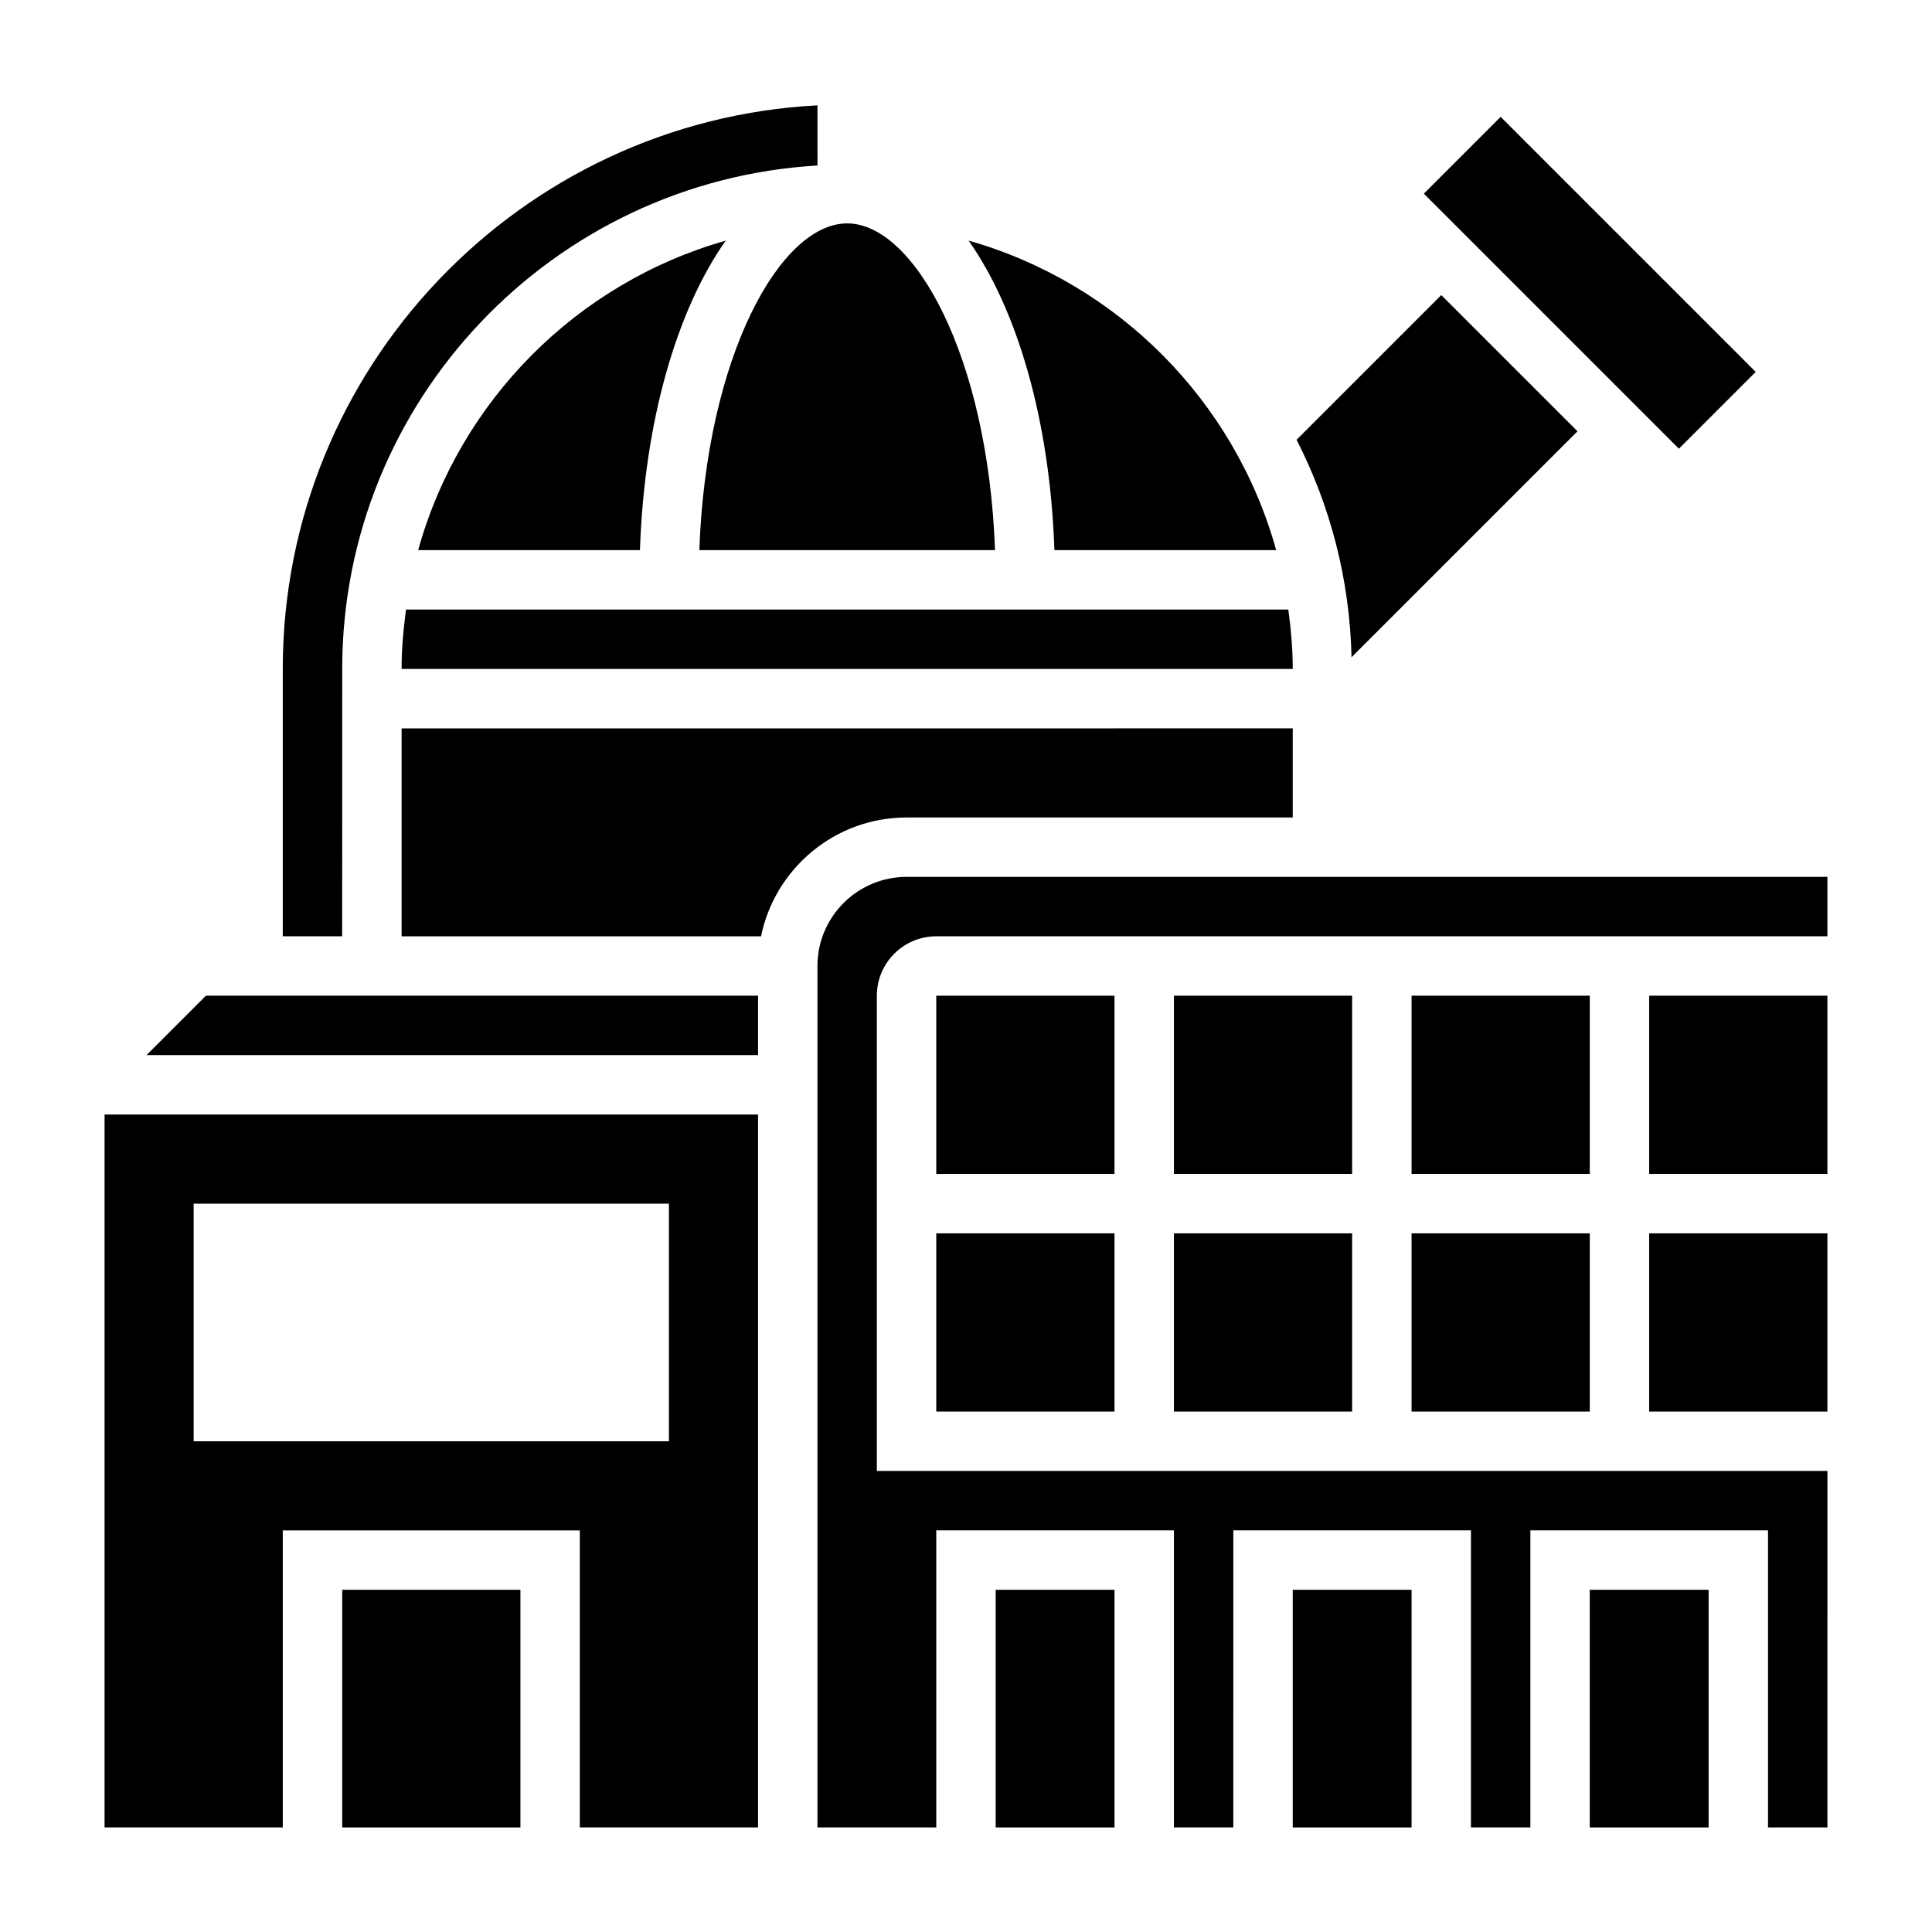
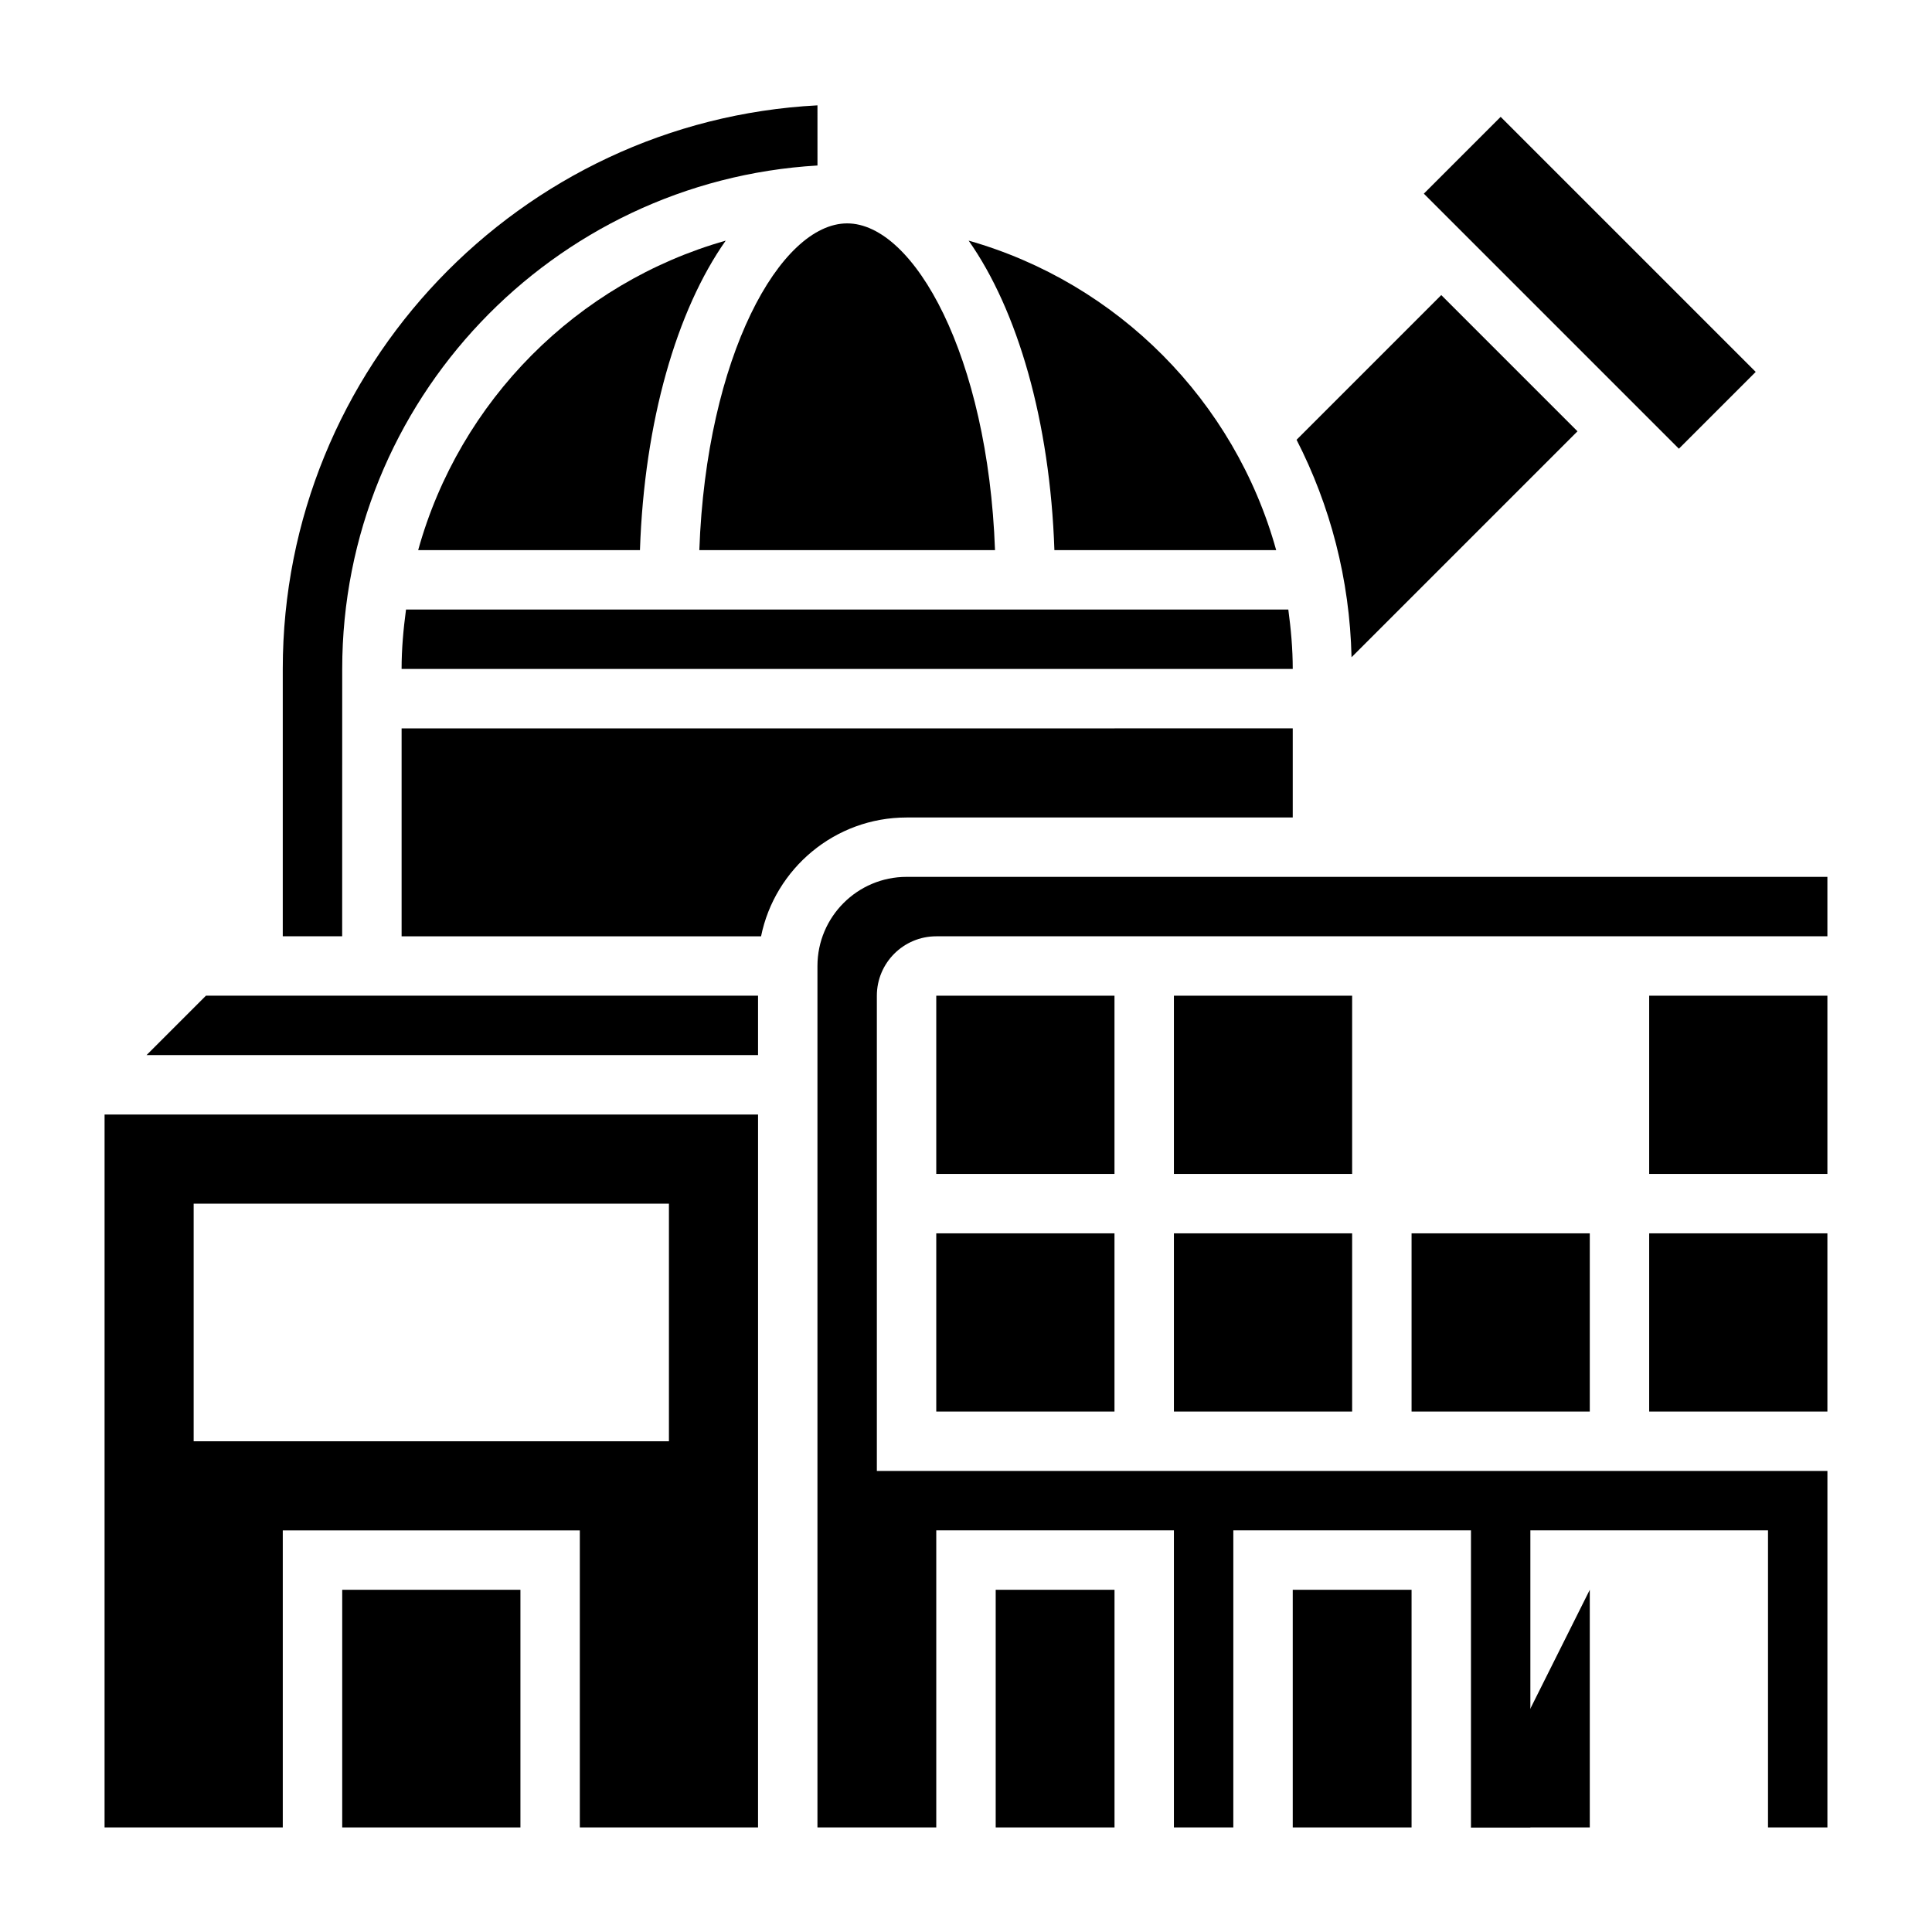
<svg xmlns="http://www.w3.org/2000/svg" fill="#000000" width="800px" height="800px" version="1.1" viewBox="144 144 512 512">
  <g>
    <path d="m234.69 565.31h47.23v62.977h-47.23z" />
    <path d="m407.87 565.31h31.488v62.977h-31.488z" />
    <path d="m182.84 423.61h162.05v-15.742h-146.31z" />
    <path d="m234.69 321.28c0-71.133 55.828-129.31 125.95-133.42l-0.004-15.941c-78.82 4.109-141.7 69.535-141.7 149.36v70.848h15.742z" />
    <path d="m486.59 360.64v-23.617l-236.16 0.004v55.105h95.258c3.652-17.941 19.562-31.488 38.566-31.488z" />
    <path d="m250.43 321.28h236.16c0-5.352-0.48-10.578-1.172-15.742h-233.82c-0.691 5.164-1.172 10.391-1.172 15.742z" />
    <path d="m329.33 289.79h78.359c-1.852-51.402-21.461-86.59-39.18-86.59-17.723 0-37.332 35.188-39.18 86.59z" />
    <path d="m562.05 258.3-36.102-36.102-38.344 38.344c8.895 17.383 14.09 36.91 14.57 57.633z" />
    <path d="m584.31 258.3 4.613 4.613 20.359-20.355-67.59-67.59-20.359 20.355z" />
    <path d="m254.82 289.79h58.773c1.156-34.203 9.77-63.613 22.727-82.02-39.48 11.211-70.52 42.449-81.5 82.02z" />
    <path d="m482.2 289.79c-10.98-39.574-42.02-70.809-81.5-82.02 12.957 18.406 21.57 47.816 22.727 82.02z" />
    <path d="m171.71 628.29h47.23v-78.723h78.719v78.719h47.23l0.004-188.93h-173.18zm23.613-165.31h125.95v62.977l-125.95-0.004z" />
    <path d="m455.1 407.87h47.23v47.23h-47.23z" />
    <path d="m518.08 470.85h47.23v47.23h-47.23z" />
    <path d="m486.59 565.31h31.488v62.977h-31.488z" />
    <path d="m392.12 470.85h47.23v47.23h-47.23z" />
    <path d="m392.12 407.87h47.23v47.23h-47.23z" />
-     <path d="m518.08 407.87h47.23v47.23h-47.23z" />
    <path d="m455.1 470.85h47.23v47.23h-47.23z" />
    <path d="m384.25 376.38c-13.02 0-23.617 10.598-23.617 23.617v228.29h31.488v-78.723h62.977v78.719h15.742l0.004-78.719h62.977v78.719h15.742v-78.719h62.977v78.719h15.742l0.004-94.461h-251.91v-125.95c0-8.684 7.062-15.742 15.742-15.742h236.16v-15.742z" />
    <path d="m581.05 470.85h47.23v47.23h-47.23z" />
-     <path d="m565.31 565.31h31.488v62.977h-31.488z" />
+     <path d="m565.31 565.31v62.977h-31.488z" />
    <path d="m581.05 407.87h47.23v47.23h-47.23z" />
  </g>
</svg>